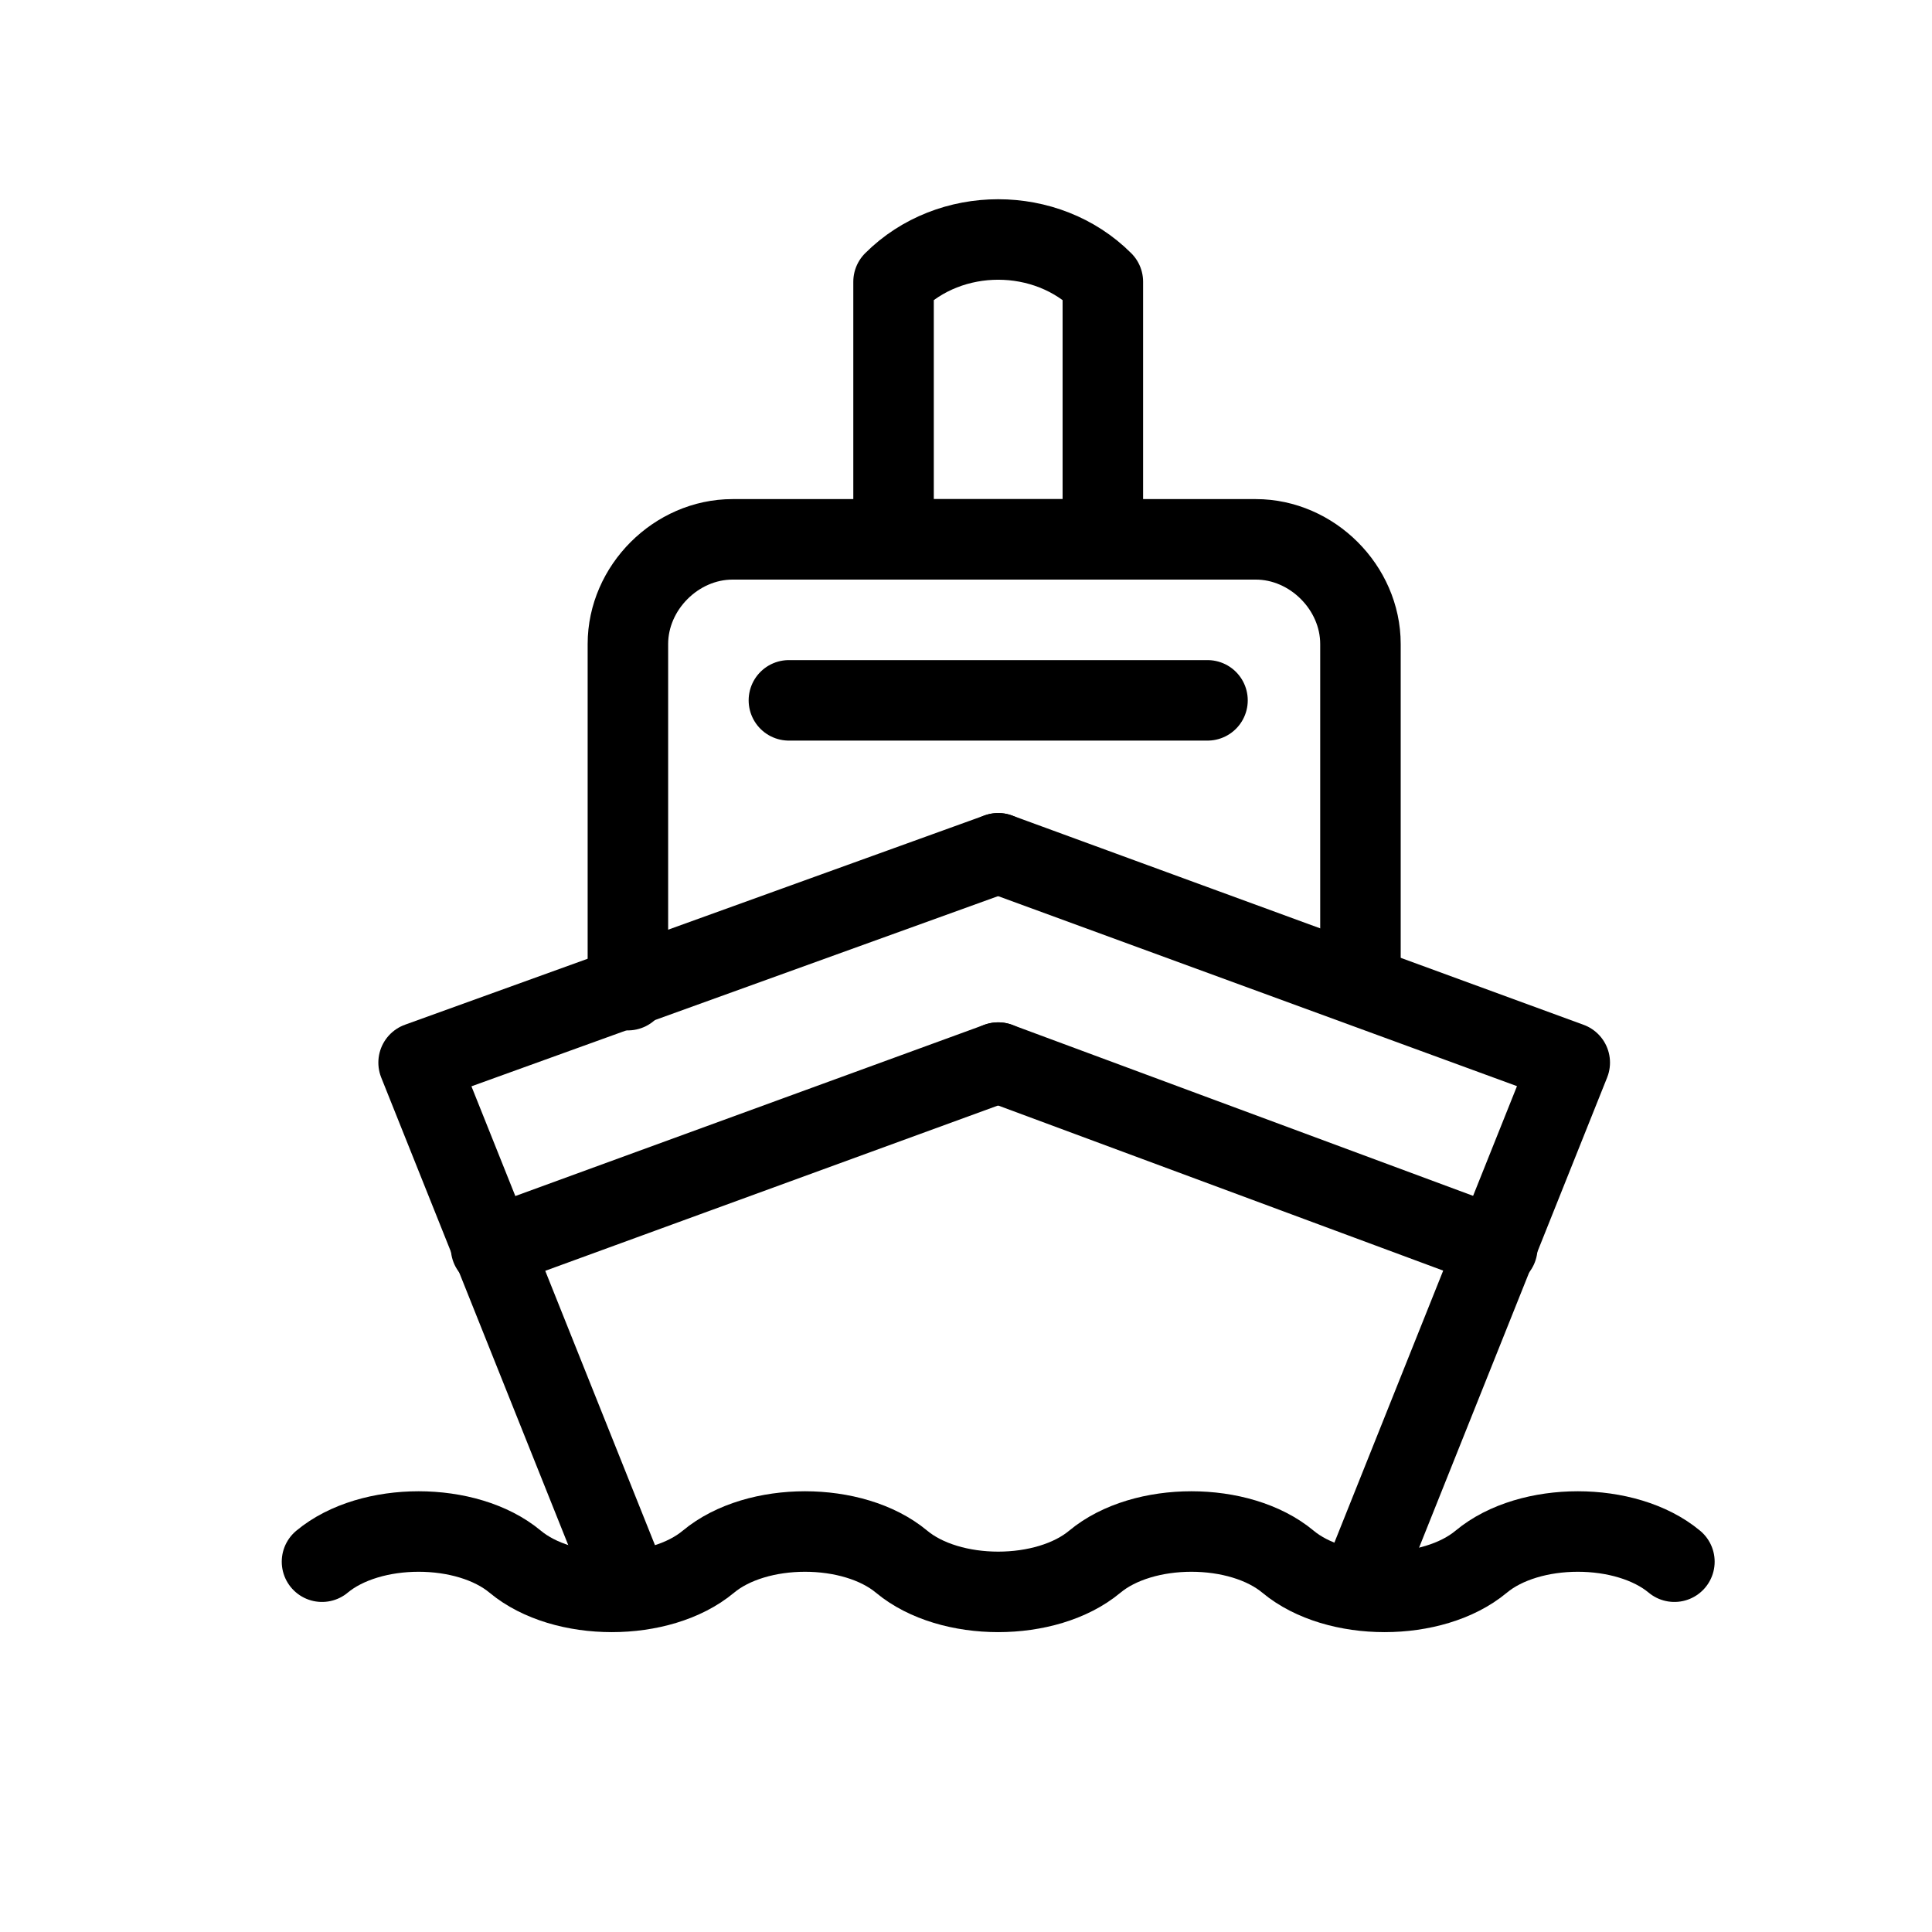
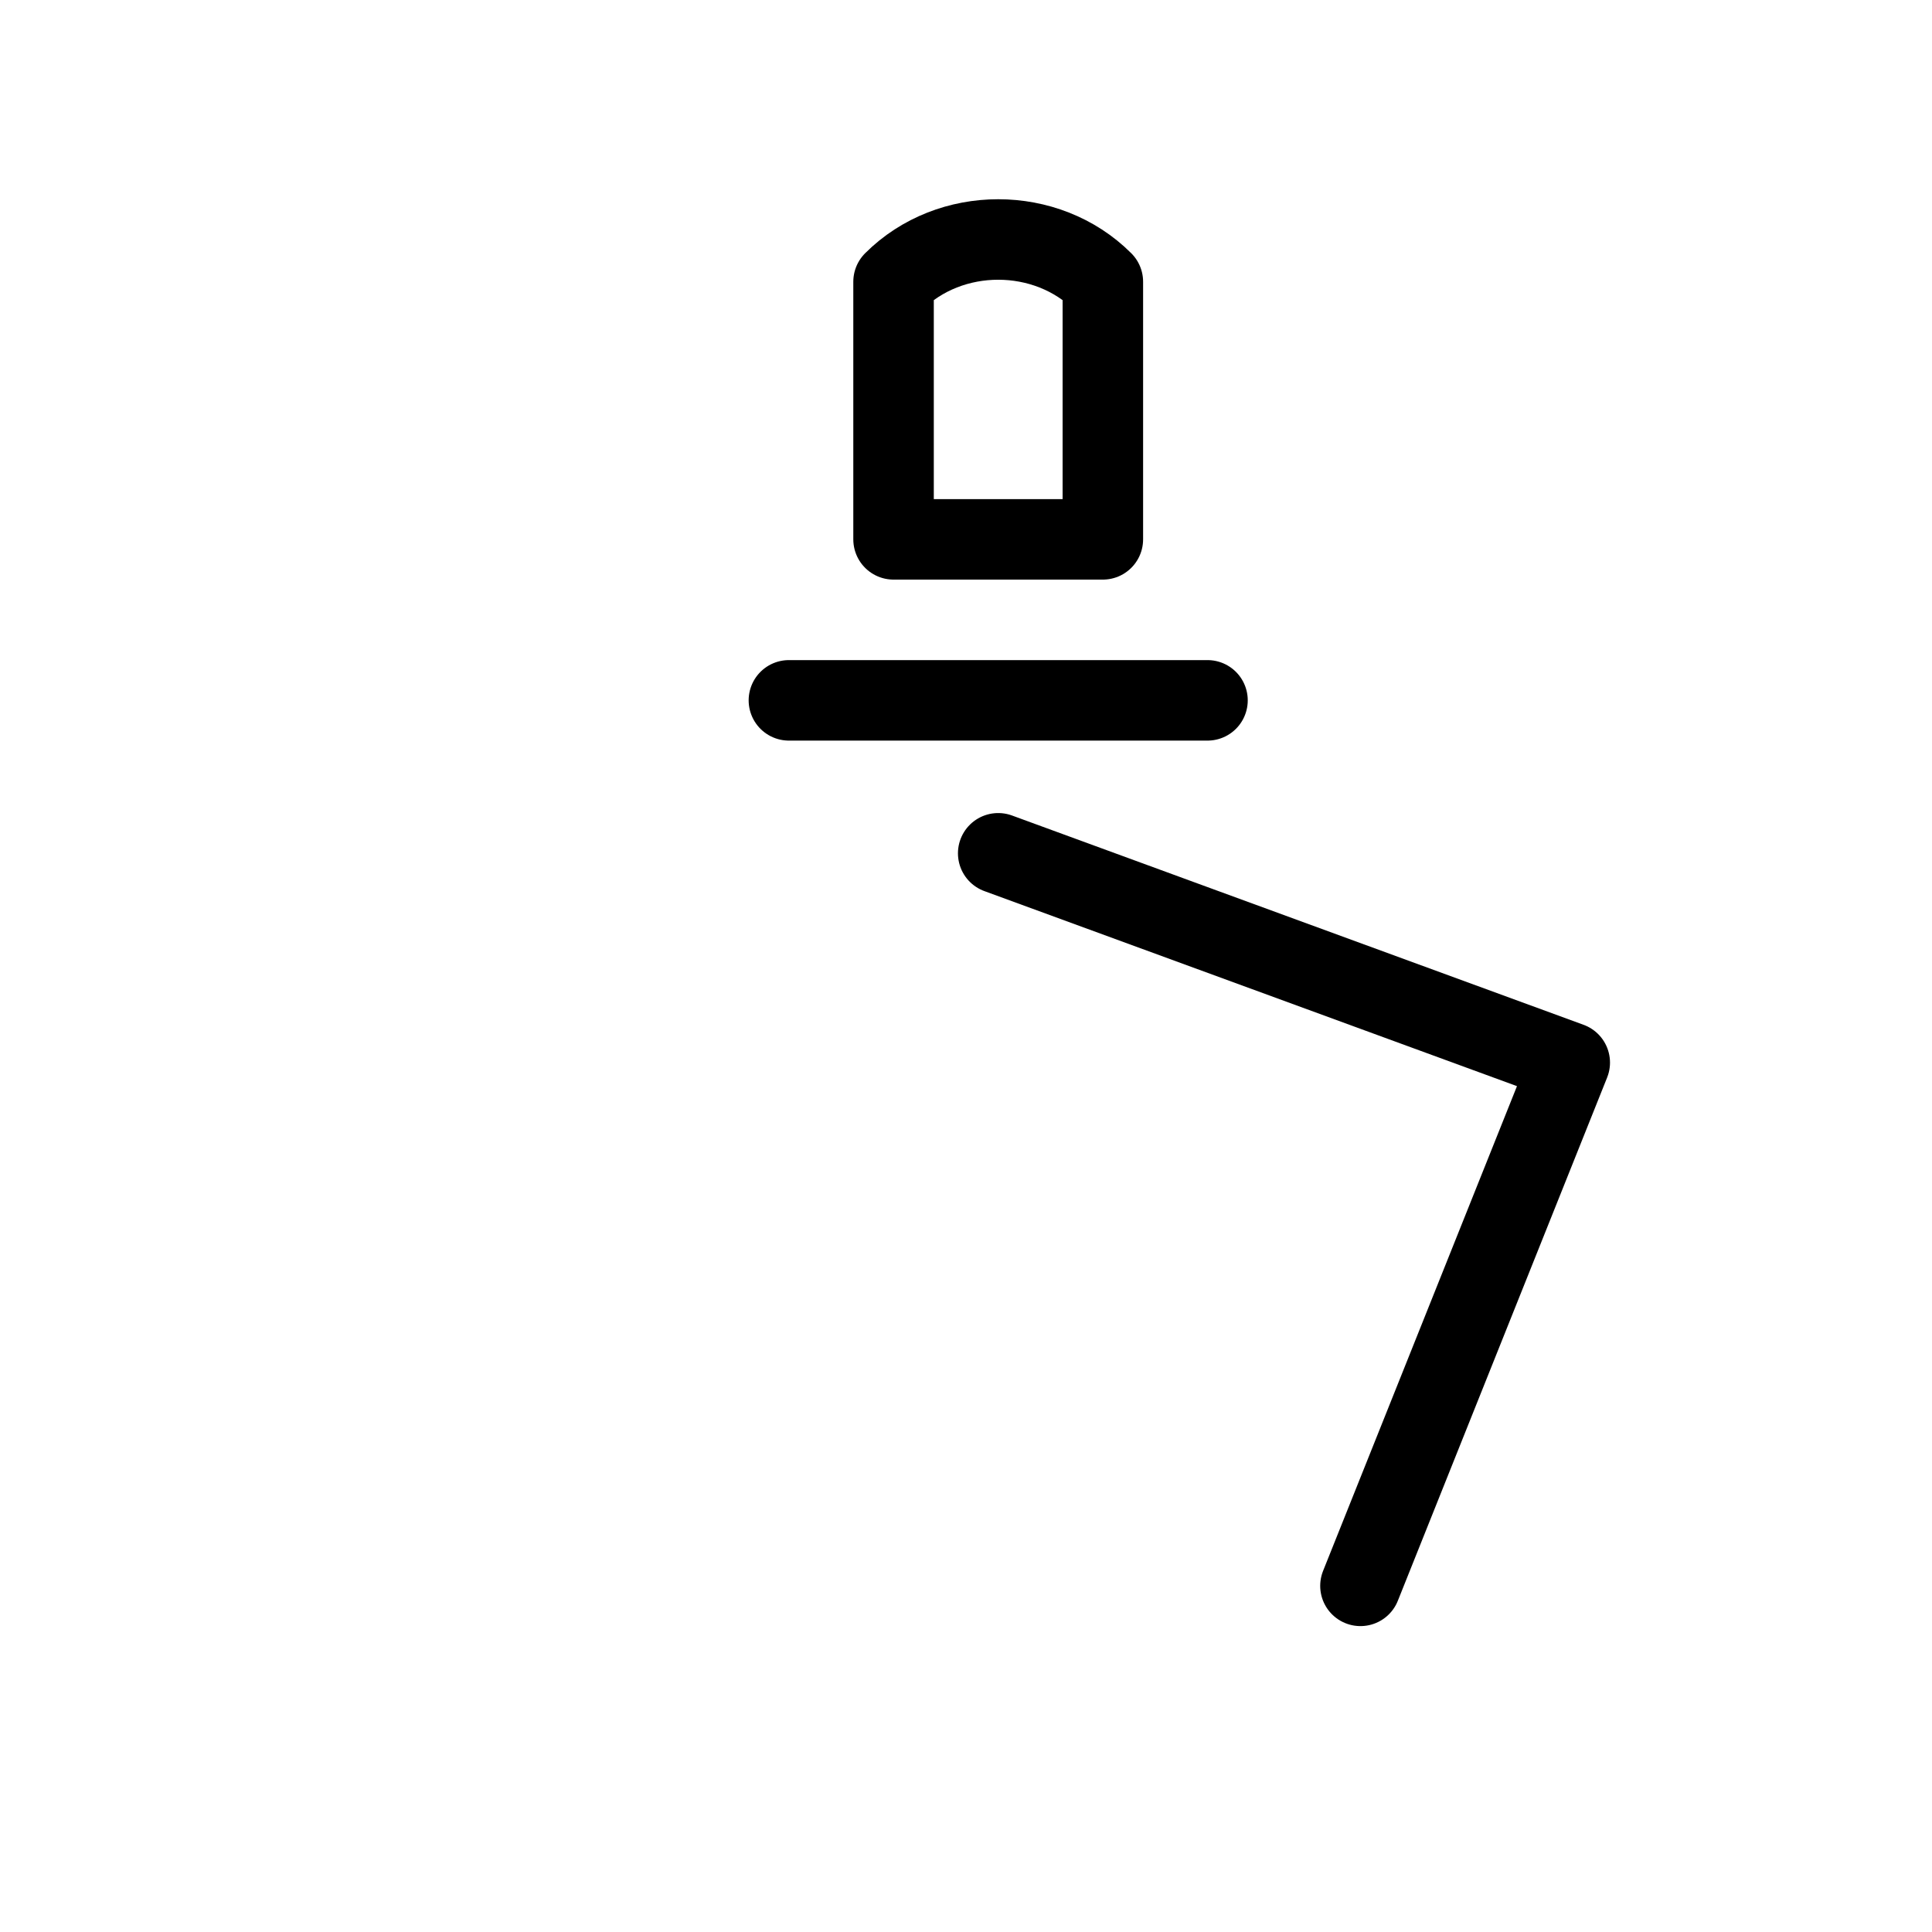
<svg xmlns="http://www.w3.org/2000/svg" version="1.1" id="Layer_1" x="0px" y="0px" viewBox="0 0 24 24" style="enable-background:new 0 0 24 24;" xml:space="preserve">
  <style type="text/css">
	.st0{fill:none;stroke:#000000;stroke-linecap:round;stroke-linejoin:round;stroke-miterlimit:10;}
</style>
  <g>
-     <path class="st0" d="M20.8,19.4c-0.6-0.5-1.8-0.5-2.4,0l0,0c-0.6,0.5-1.8,0.5-2.4,0l0,0c-0.6-0.5-1.8-0.5-2.4,0l0,0   c-0.6,0.5-1.8,0.5-2.4,0l0,0c-0.6-0.5-1.8-0.5-2.4,0l0,0c-0.6,0.5-1.8,0.5-2.4,0l0,0c-0.6-0.5-1.8-0.5-2.4,0" />
-     <polyline class="st0" points="12.4,10.6 5.2,13.2 7.8,19.7  " />
    <polyline class="st0" points="12.4,10.6 19.5,13.2 16.9,19.7  " />
-     <path class="st0" d="M7.8,12.3V8c0-0.7,0.6-1.3,1.3-1.3h6.5c0.7,0,1.3,0.6,1.3,1.3v4.2" />
    <line class="st0" x1="9.8" y1="8.7" x2="15" y2="8.7" />
-     <line class="st0" x1="12.4" y1="13.2" x2="6.1" y2="15.5" />
-     <line class="st0" x1="12.4" y1="13.2" x2="18.6" y2="15.5" />
    <path class="st0" d="M13.7,6.7h-2.6V3.5l0,0c0.7-0.7,1.9-0.7,2.6,0l0,0C13.7,3.5,13.7,6.7,13.7,6.7z" />
  </g>
</svg>